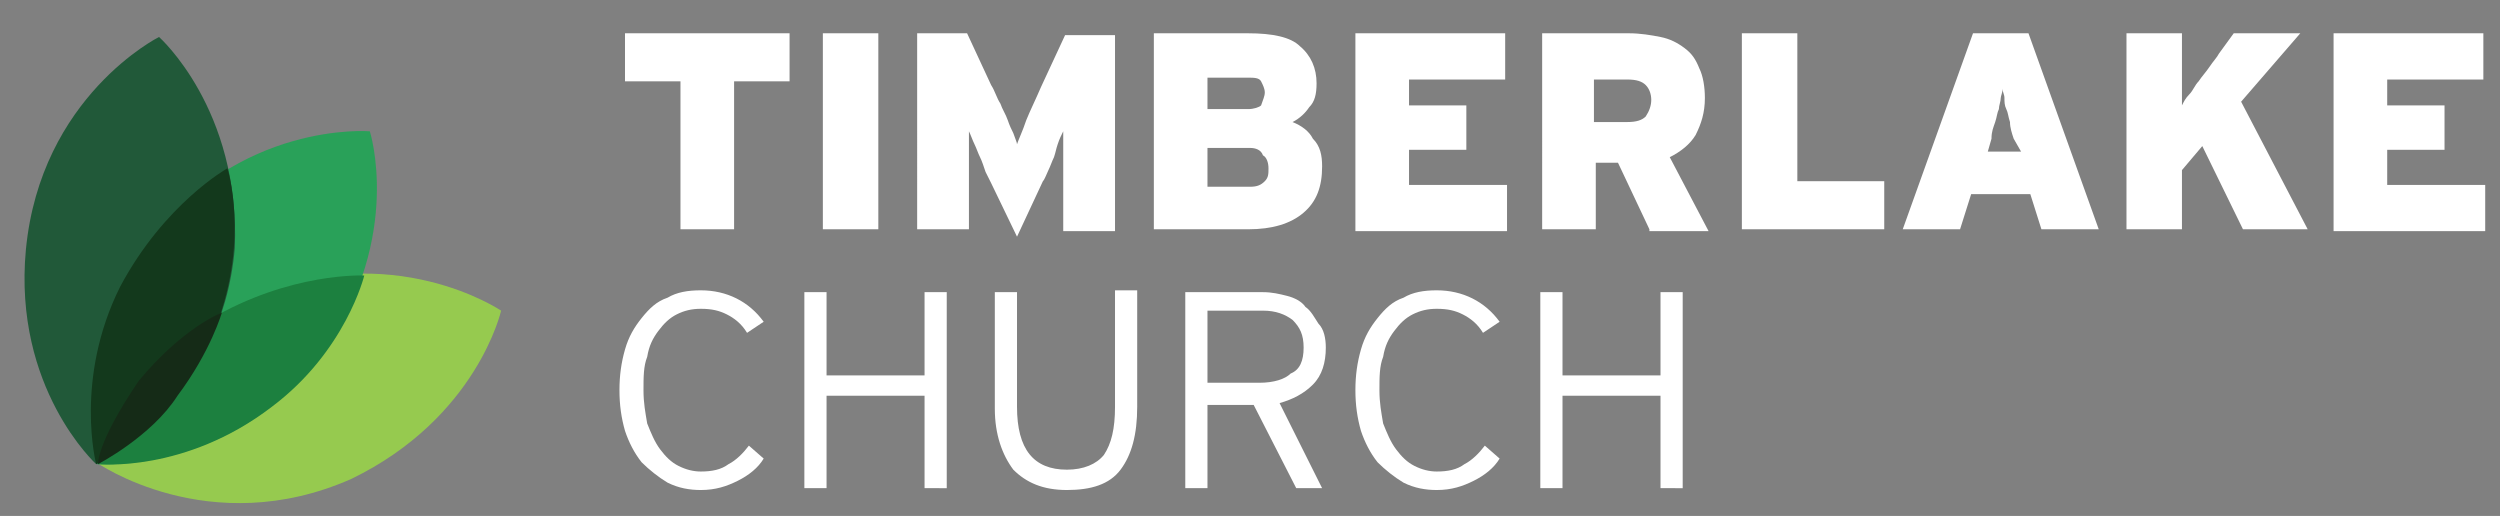
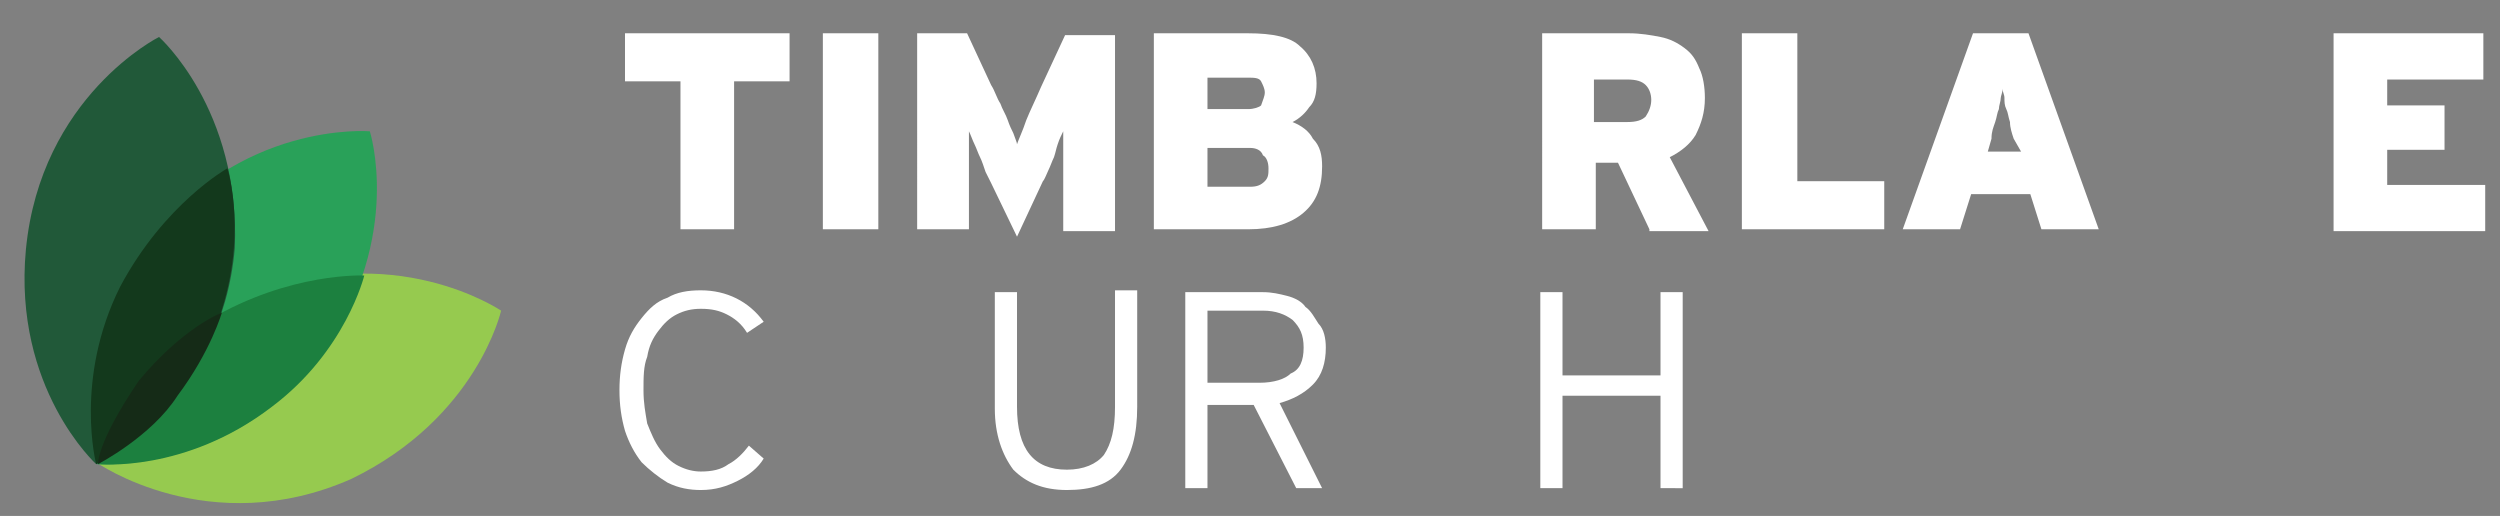
<svg xmlns="http://www.w3.org/2000/svg" version="1.1" id="Layer_1" x="0px" y="0px" viewBox="0 0 135.2 27.9" style="enable-background:new 0 0 135.2 27.9;" xml:space="preserve">
  <rect x="0" y="0" width="135.2" height="27.9" fill="#808080" stroke="none" />
  <style type="text/css">
	.st0{fill:#FFFFFF;}
	.st1{fill:#96CA4F;}
	.st2{fill:#29A159;}
	.st3{fill:#215939;}
	.st4{fill:#13391C;}
	.st5{fill:#1C803F;}
	.st6{fill:#152B17;}
</style>
  <path class="st0" d="M39.7,4.4v8h-2.9v-8h-3V1.8h8.9v2.6H39.7z" />
  <path class="st0" d="M44.5,12.4V1.8h3v10.6H44.5z" />
  <path class="st0" d="M57.5,12.4V9.9c0-0.5,0-1,0-1.5c0-0.5,0-0.9,0-1.3c-0.1,0.2-0.2,0.4-0.3,0.7S57.1,8.2,57,8.5  c-0.1,0.2-0.2,0.5-0.3,0.7c-0.1,0.2-0.2,0.5-0.3,0.6L55,12.8l-1.4-2.9c-0.1-0.2-0.2-0.4-0.3-0.6C53.2,9,53.1,8.7,53,8.5  c-0.1-0.2-0.2-0.5-0.3-0.7c-0.1-0.2-0.2-0.5-0.3-0.7c0,0.4,0,0.9,0,1.3c0,0.5,0,1,0,1.5v2.5h-2.8V1.8h2.7l1.3,2.8  c0.2,0.3,0.3,0.7,0.5,1c0.1,0.3,0.3,0.6,0.4,0.9c0.1,0.3,0.2,0.5,0.3,0.7C54.9,7.5,55,7.7,55,7.8c0.1-0.3,0.3-0.7,0.5-1.3  C55.7,6,56,5.4,56.3,4.7l1.3-2.8h2.7v10.6H57.5z" />
  <path class="st0" d="M71.5,9c0,1.1-0.3,1.9-1,2.5c-0.7,0.6-1.7,0.9-3,0.9h-5.1V1.8h5.1c1.3,0,2.3,0.2,2.8,0.7c0.6,0.5,0.9,1.2,0.9,2  c0,0.6-0.1,1-0.4,1.3c-0.2,0.3-0.5,0.6-0.9,0.8c0.5,0.2,0.9,0.5,1.1,0.9C71.4,7.9,71.5,8.4,71.5,9z M68.4,5c0-0.2-0.1-0.4-0.2-0.6  c-0.1-0.2-0.4-0.2-0.7-0.2h-2.2v1.7h2.2c0.3,0,0.6-0.1,0.7-0.2C68.3,5.4,68.4,5.2,68.4,5z M68.6,9.1c0-0.3-0.1-0.6-0.3-0.7  C68.2,8.1,67.9,8,67.6,8h-2.3v2.1h2.3c0.4,0,0.6-0.1,0.8-0.3C68.6,9.6,68.6,9.4,68.6,9.1z" />
-   <path class="st0" d="M73.3,12.4V1.8h8.1v2.5h-5.2v1.4h3.1v2.4h-3.1V10h5.3v2.5H73.3z" />
  <path class="st0" d="M89.2,12.4l-1.7-3.6h-1.2v3.6h-2.9V1.8h4.7c0.6,0,1.2,0.1,1.7,0.2c0.5,0.1,0.9,0.3,1.3,0.6  c0.4,0.3,0.6,0.6,0.8,1.1c0.2,0.4,0.3,1,0.3,1.6c0,0.8-0.2,1.4-0.5,2c-0.3,0.5-0.8,0.9-1.4,1.2l2.1,4H89.2z M89.3,5.4  c0-0.3-0.1-0.6-0.3-0.8c-0.2-0.2-0.5-0.3-1-0.3h-1.8v2.3H88c0.5,0,0.8-0.1,1-0.3C89.2,6,89.3,5.7,89.3,5.4z" />
  <path class="st0" d="M94.2,12.4V1.8h3v8h4.7v2.6H94.2z" />
  <path class="st0" d="M110.4,12.4l-0.6-1.9h-3.2l-0.6,1.9h-3.1l3.8-10.6h3l3.8,10.6H110.4z M108.9,7.5c-0.1-0.3-0.2-0.6-0.2-0.9  c-0.1-0.3-0.1-0.5-0.2-0.7c-0.1-0.2-0.1-0.4-0.1-0.6c0-0.2-0.1-0.3-0.1-0.5c0,0.2-0.1,0.4-0.1,0.5c0,0.2-0.1,0.4-0.1,0.6  c-0.1,0.2-0.1,0.4-0.2,0.7c-0.1,0.3-0.2,0.5-0.2,0.9l-0.2,0.7h1.8L108.9,7.5z" />
-   <path class="st0" d="M121.3,12.4l-2.2-4.5l-1.1,1.3v3.2h-3V1.8h3v1.2c0,0.5,0,0.9,0,1.4c0,0.5,0,0.9,0,1.3c0.1-0.2,0.2-0.4,0.4-0.6  c0.2-0.2,0.3-0.5,0.5-0.7c0.2-0.3,0.4-0.5,0.6-0.8c0.2-0.3,0.4-0.5,0.5-0.7l0.8-1.1h3.6l-3.2,3.7l3.6,6.9H121.3z" />
  <path class="st0" d="M126.2,12.4V1.8h8.1v2.5h-5.2v1.4h3.1v2.4h-3.1V10h5.3v2.5H126.2z" />
  <path class="st0" d="M39.9,26c-0.6,0.3-1.2,0.5-2,0.5c-0.6,0-1.2-0.1-1.8-0.4c-0.5-0.3-1-0.7-1.4-1.1c-0.4-0.5-0.7-1.1-0.9-1.7  c-0.2-0.7-0.3-1.4-0.3-2.2c0-0.8,0.1-1.5,0.3-2.2c0.2-0.7,0.5-1.2,0.9-1.7c0.4-0.5,0.8-0.9,1.4-1.1c0.5-0.3,1.1-0.4,1.8-0.4  c1.4,0,2.6,0.6,3.4,1.7L40.4,18c-0.3-0.5-0.7-0.8-1.1-1c-0.4-0.2-0.8-0.3-1.4-0.3c-0.5,0-0.9,0.1-1.3,0.3c-0.4,0.2-0.7,0.5-1,0.9  c-0.3,0.4-0.5,0.8-0.6,1.4c-0.2,0.5-0.2,1.1-0.2,1.8s0.1,1.2,0.2,1.8c0.2,0.5,0.4,1,0.7,1.4c0.3,0.4,0.6,0.7,1,0.9  c0.4,0.2,0.8,0.3,1.2,0.3c0.6,0,1.1-0.1,1.5-0.4c0.4-0.2,0.8-0.6,1.1-1l0.8,0.7C41,25.3,40.5,25.7,39.9,26z" />
-   <path class="st0" d="M50,26.4v-5h-5.3v5h-1.2V15.8h1.2v4.5H50v-4.5h1.2v10.6H50z" />
  <path class="st0" d="M60.6,25.4c-0.6,0.8-1.6,1.1-2.9,1.1c-1.3,0-2.2-0.4-2.9-1.1c-0.6-0.8-1-1.9-1-3.3v-6.3h1.2V22  c0,2.3,0.9,3.4,2.7,3.4c0.9,0,1.6-0.3,2-0.8c0.4-0.6,0.6-1.4,0.6-2.6v-6.3h1.2V22C61.5,23.5,61.2,24.6,60.6,25.4z" />
  <path class="st0" d="M71.7,18.8c0,0.8-0.2,1.5-0.7,2c-0.5,0.5-1.1,0.8-1.8,1l2.3,4.6h-1.4l-2.3-4.5h-2.5v4.5h-1.2V15.8h4.2  c0.5,0,0.9,0.1,1.3,0.2c0.4,0.1,0.8,0.3,1,0.6c0.3,0.2,0.5,0.6,0.7,0.9C71.6,17.8,71.7,18.3,71.7,18.8z M70.5,18.8  c0-0.7-0.2-1.1-0.6-1.5c-0.4-0.3-0.9-0.5-1.6-0.5h-3v3.9h2.8c0.8,0,1.4-0.2,1.7-0.5C70.3,20,70.5,19.5,70.5,18.8z" />
-   <path class="st0" d="M79.7,26c-0.6,0.3-1.2,0.5-2,0.5c-0.6,0-1.2-0.1-1.8-0.4c-0.5-0.3-1-0.7-1.4-1.1c-0.4-0.5-0.7-1.1-0.9-1.7  c-0.2-0.7-0.3-1.4-0.3-2.2c0-0.8,0.1-1.5,0.3-2.2c0.2-0.7,0.5-1.2,0.9-1.7c0.4-0.5,0.8-0.9,1.4-1.1c0.5-0.3,1.1-0.4,1.8-0.4  c1.4,0,2.6,0.6,3.4,1.7L80.2,18c-0.3-0.5-0.7-0.8-1.1-1c-0.4-0.2-0.8-0.3-1.4-0.3c-0.5,0-0.9,0.1-1.3,0.3c-0.4,0.2-0.7,0.5-1,0.9  c-0.3,0.4-0.5,0.8-0.6,1.4c-0.2,0.5-0.2,1.1-0.2,1.8s0.1,1.2,0.2,1.8c0.2,0.5,0.4,1,0.7,1.4c0.3,0.4,0.6,0.7,1,0.9  c0.4,0.2,0.8,0.3,1.2,0.3c0.6,0,1.1-0.1,1.5-0.4c0.4-0.2,0.8-0.6,1.1-1l0.8,0.7C80.8,25.3,80.3,25.7,79.7,26z" />
  <path class="st0" d="M89.8,26.4v-5h-5.3v5h-1.2V15.8h1.2v4.5h5.3v-4.5H91v10.6H89.8z" />
  <g>
    <g>
      <path class="st1" d="M19,25.9C11.3,29.3,5.2,25,5.2,25s1.4-5.9,8.3-8.9c7.7-3.3,13.6,0.7,13.6,0.7S25.8,22.6,19,25.9z" />
      <path class="st2" d="M17.6,18.9c-4.9,6.8-12.4,6.2-12.4,6.2s-1.7-5.8,2.7-11.9C12.9,6.5,20,7.1,20,7.1S21.8,12.7,17.6,18.9z" />
      <path class="st3" d="M12.7,13.4C12,21.7,5.2,25.1,5.2,25.1S0.7,21,1.4,13.5C2.2,5.2,8.6,2,8.6,2S13,5.9,12.7,13.4z" />
      <path class="st4" d="M11.7,17.6c-2.2,5.5-6.5,7.5-6.5,7.5S4,20.5,6.5,15.5c2.4-4.5,5.8-6.4,5.8-6.4S13.5,12.9,11.7,17.6z" />
      <path class="st5" d="M14.7,22c-4.7,3.6-9.4,3.1-9.4,3.1s1.3-4.9,6-7.8c4.4-2.6,8.4-2.4,8.4-2.4S18.7,19,14.7,22z" />
      <path class="st6" d="M9.6,21.4c-1.4,2.2-4.3,3.7-4.3,3.7S5.2,24,7.5,20.6c2.4-2.9,4.5-3.7,4.5-3.7S11.4,19,9.6,21.4z" />
    </g>
  </g>
</svg>